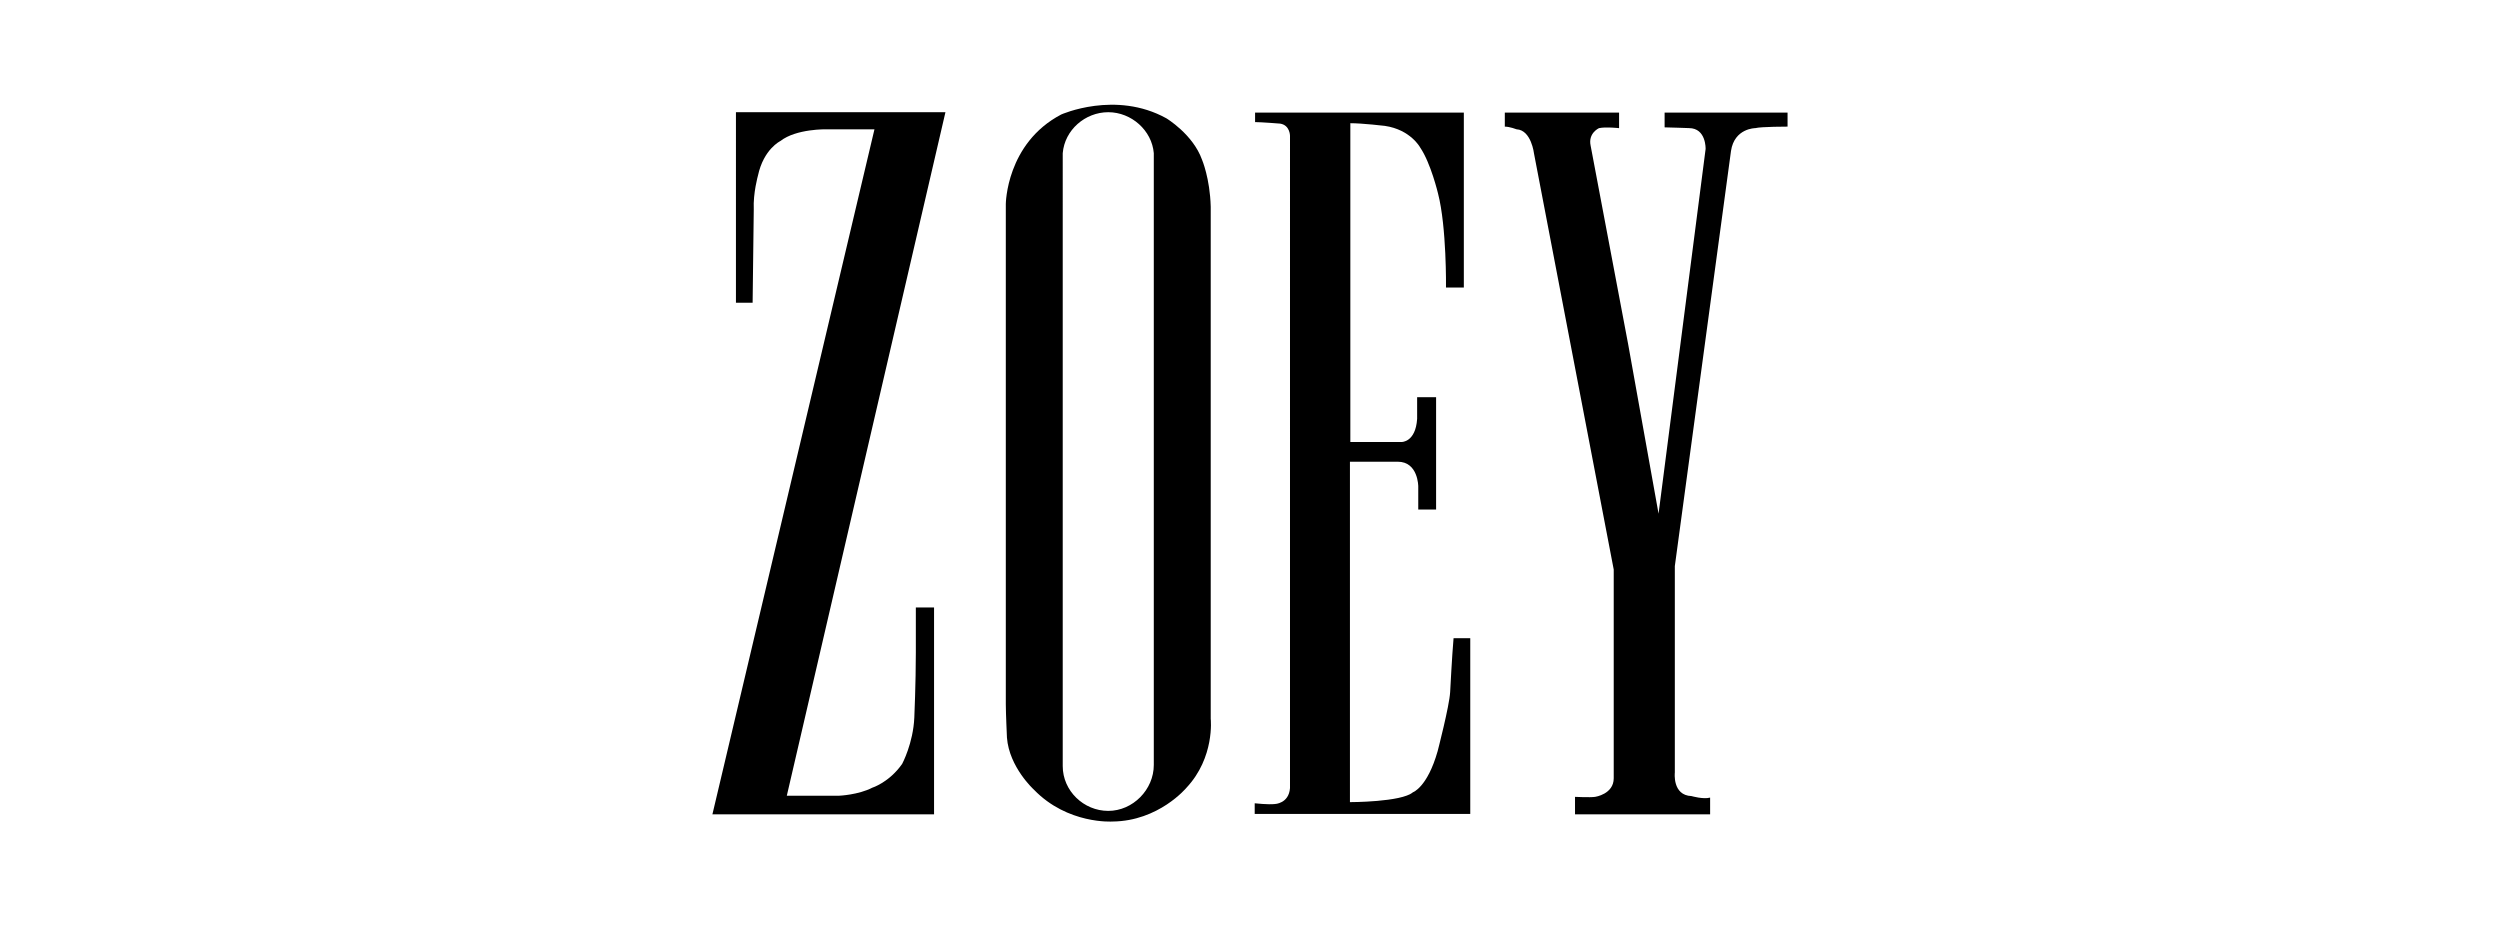
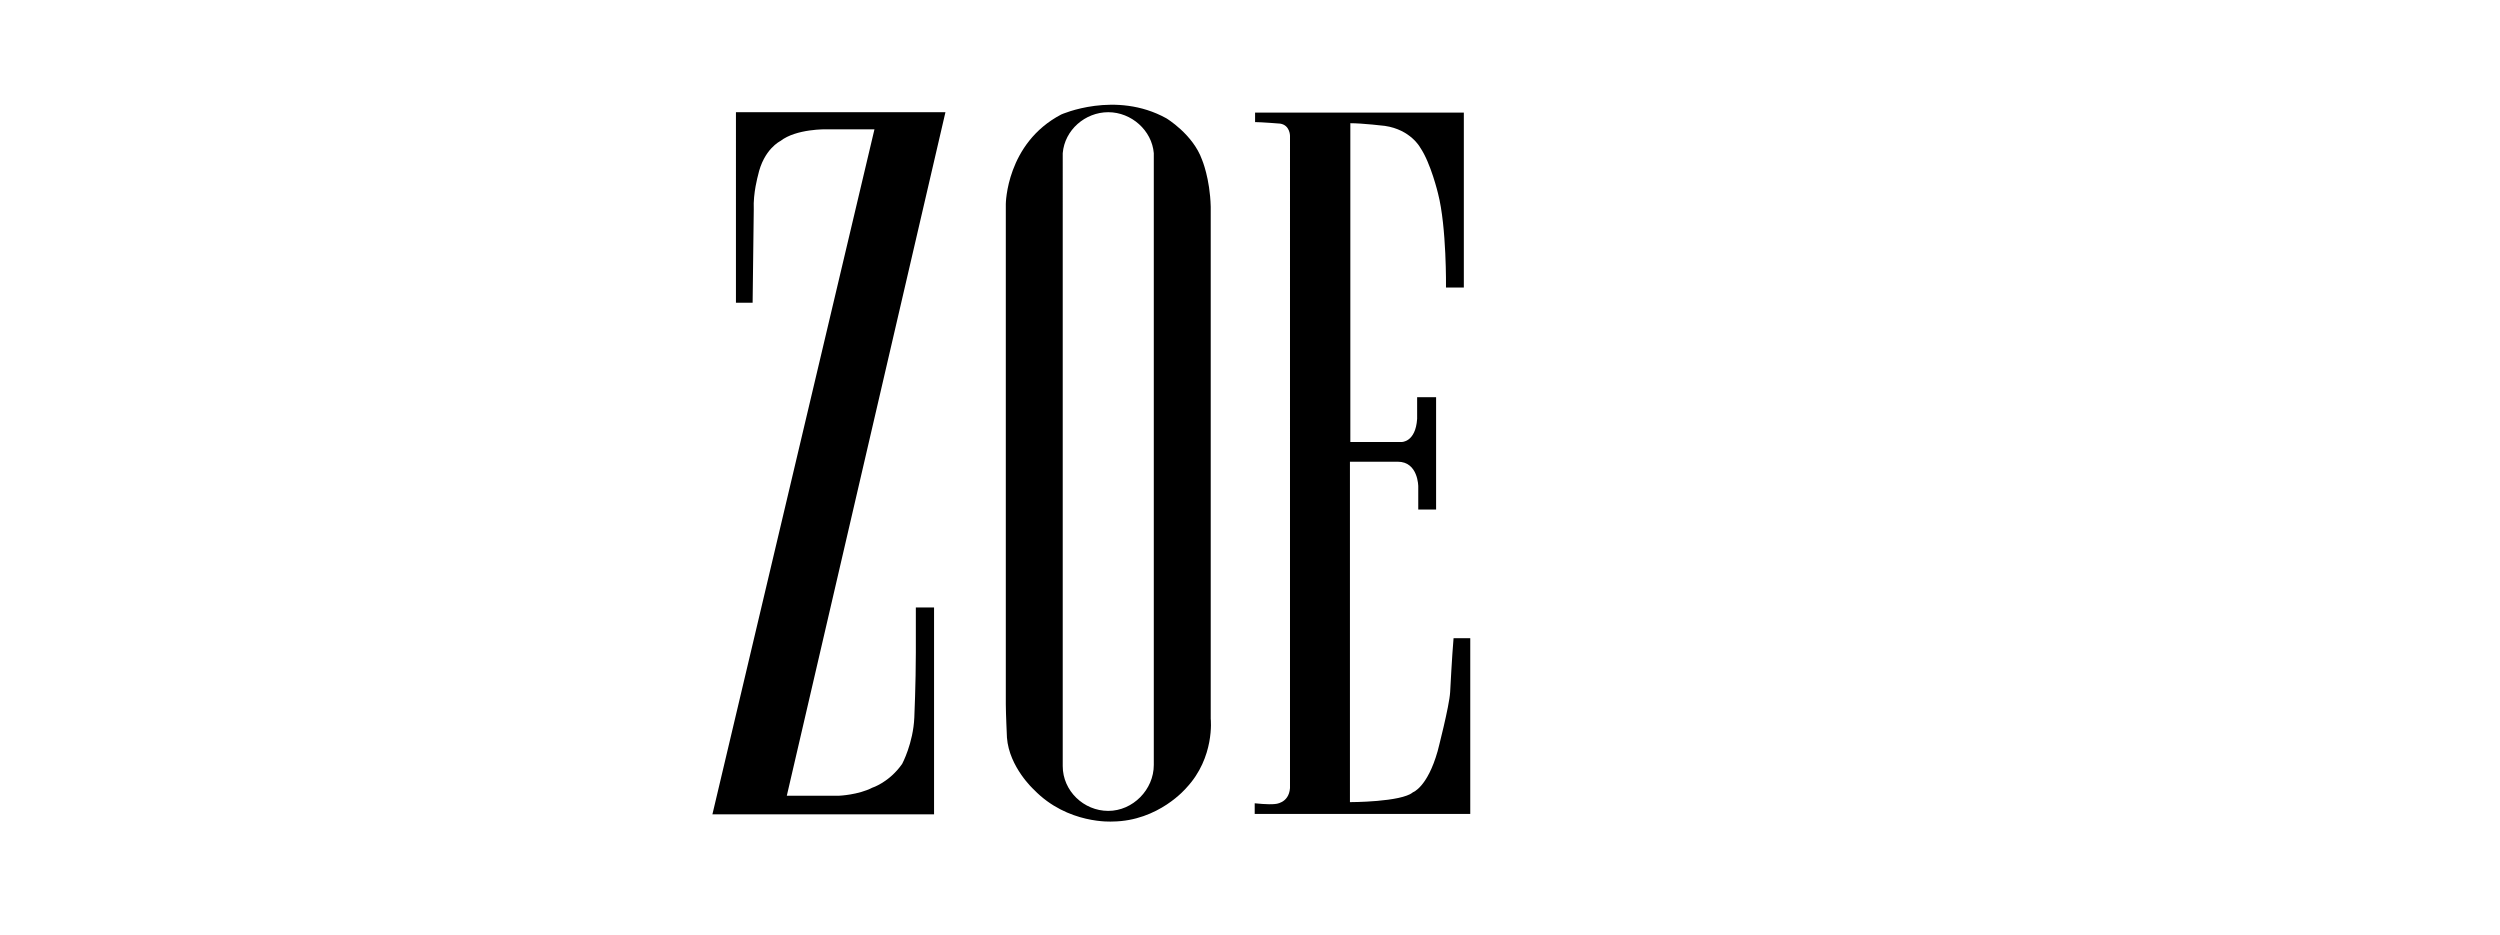
<svg xmlns="http://www.w3.org/2000/svg" id="Layer_1" data-name="Layer 1" viewBox="0 0 1003.1 375">
  <defs>
    <style>
      .cls-1 {
        fill: none;
      }

      .cls-2 {
        clip-path: url(#clippath-1);
      }

      .cls-3 {
        clip-path: url(#clippath-2);
      }

      .cls-4 {
        clip-path: url(#clippath);
      }
    </style>
    <clipPath id="clippath">
      <rect class="cls-1" x="285.85" y="45.18" width="431.39" height="287.8" />
    </clipPath>
    <clipPath id="clippath-1">
      <rect class="cls-1" x="285.85" y="45.18" width="431.39" height="287.8" />
    </clipPath>
    <clipPath id="clippath-2">
      <rect class="cls-1" x="285.85" y="45.18" width="431.39" height="287.8" />
    </clipPath>
  </defs>
  <g class="cls-4">
    <path d="M301.99,121.47h-6.7V45.02h84.06l-63.65,274.25h21.01s7.61-.3,13.25-3.2c0,0,6.85-2.13,12.03-9.59,0,0,4.42-8.22,4.87-18.58,0,0,.61-13.86.61-26.04v-18.12h7.31v82.99h-88.93L350.87,51.88h-19.19s-12.18-.3-18.58,4.72c0,0-6.7,3.2-8.98,13.86,0,0-1.98,7-1.68,13.55l-.46,37.46" />
  </g>
  <path d="M485.79,288.51V82.94c-.3-11.42-3.5-18.88-3.5-18.88-3.65-10.2-14.31-16.6-14.31-16.6-20.4-11.27-42.18-1.52-42.18-1.52-22.08,11.57-22.23,35.94-22.23,35.94v200.7c0,3.5.46,13.4.46,13.4.91,11.88,10.81,20.86,10.81,20.86,13.55,14.01,31.52,12.79,31.52,12.79,18.58-.15,29.69-13.55,29.69-13.55,11.42-12.18,9.75-27.56,9.75-27.56ZM462.95,61.77v245.01h0v.15c0,9.9-8.38,18.43-18.27,18.43s-18.27-8.07-18.27-17.97h0V61.47h0c.76-9.29,8.98-16.45,18.27-16.45s17.51,7.31,18.27,16.45h0v.3Z" />
  <g>
    <g class="cls-2">
      <path d="M503.45,44.72h83.9v70.66h-7.16s.3-24.21-3.2-37.76c0,0-2.89-12.18-7.16-18.43,0,0-3.81-7.16-14.16-8.68,0,0-8.98-1.07-13.86-1.07v127.91h20.56s5.63.15,6.24-9.29v-8.68h7.61v45.07h-7.16v-9.29s0-9.9-8.22-9.9h-19.19v136.59s20.71,0,25.28-3.96c0,0,5.79-1.98,9.9-16.45,0,0,4.72-18.12,5.03-23.75,0,0,.76-14.77,1.37-21.62h6.7v70.5h-86.49v-4.26s5.48.61,8.07.3c0,0,5.63-.15,6.09-6.4V54.47s0-4.26-3.96-4.87c0,0-7.61-.61-10.05-.61v-4.26h-.15Z" />
    </g>
    <g class="cls-3">
-       <path d="M603.5,43.96h46.14v7.46s-5.33-.61-8.07,0c0,0-4.42,1.98-3.35,7l15.08,79.79,12.18,67.91,18.88-146.34s.3-8.38-6.7-8.38c0,0-8.38-.3-9.75-.3v-7h49.49v6.7s-10.81,0-13.1.61c0,0-8.38,0-9.75,9.14l-22.54,166.59v82.84s-1.07,9.14,6.7,9.44c0,0,4.72,1.37,7.46.61v6.7h-54.21v-7s6.09.3,8.07,0c0,0,7.46-1.07,7.46-7.46v-83.75l-31.98-166.89s-1.07-9.44-7-9.75c0,0-2.74-1.07-4.72-1.07v-6.85" />
-     </g>
+       </g>
  </g>
</svg>